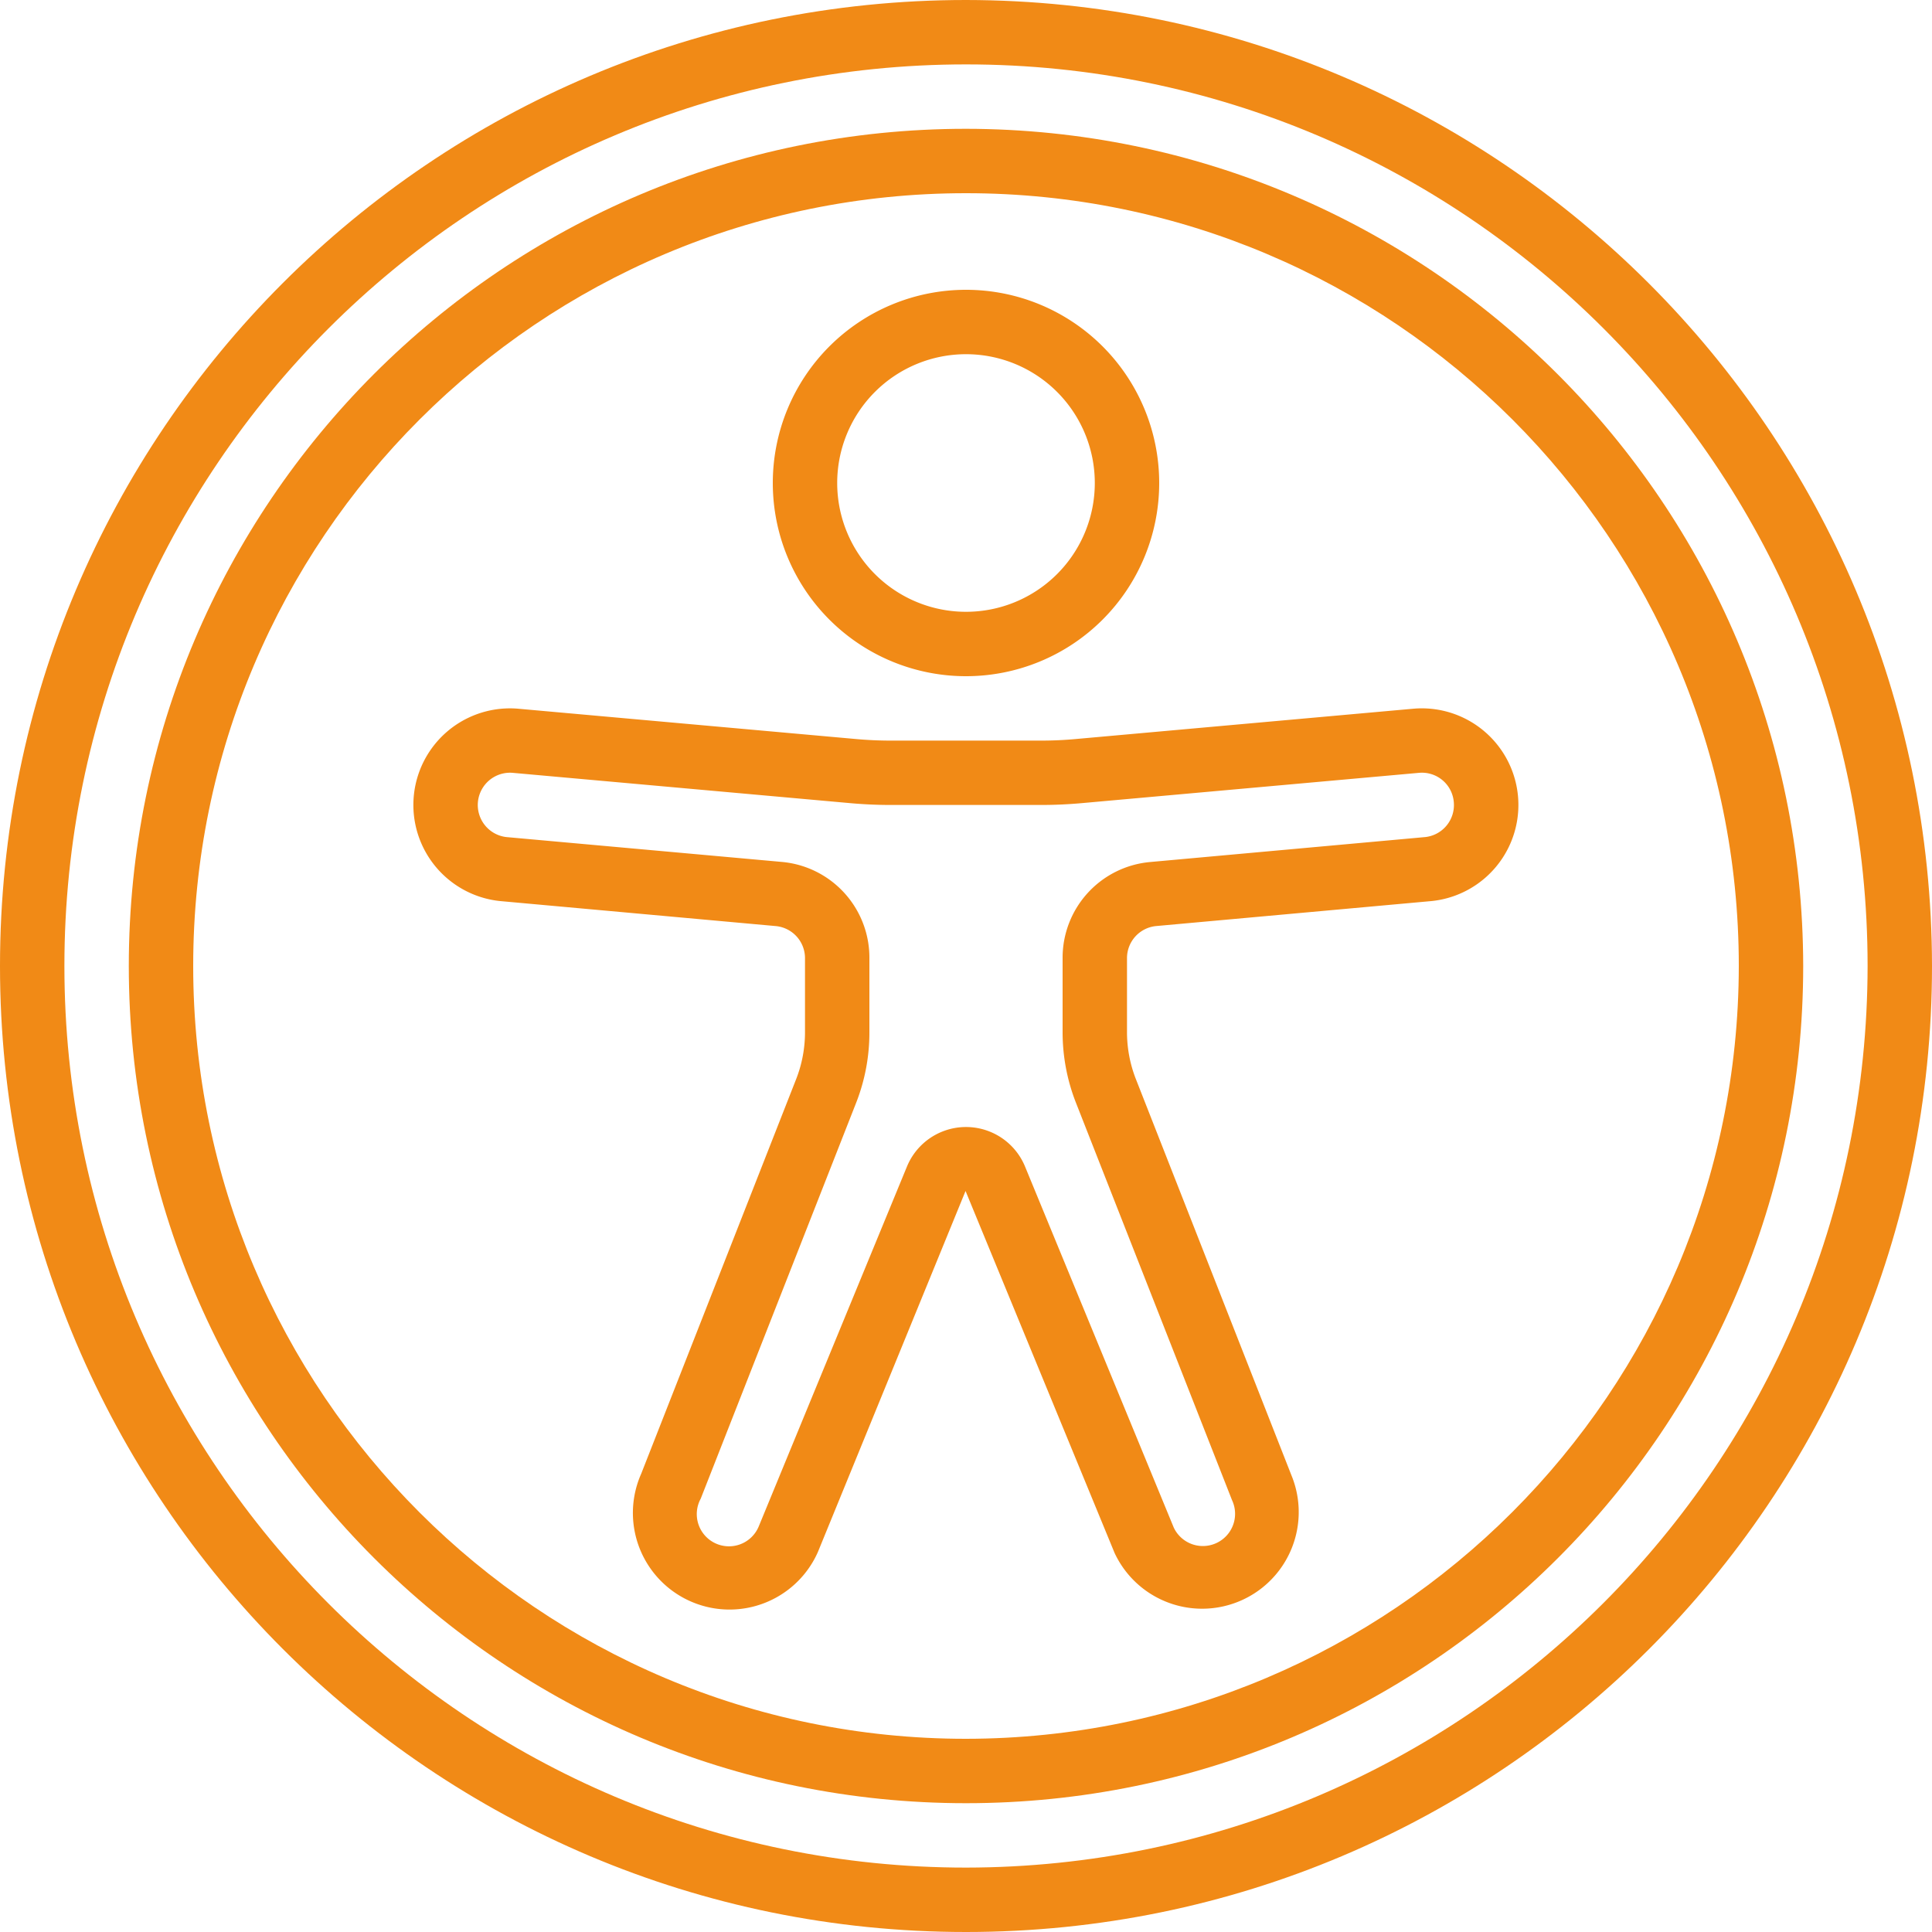
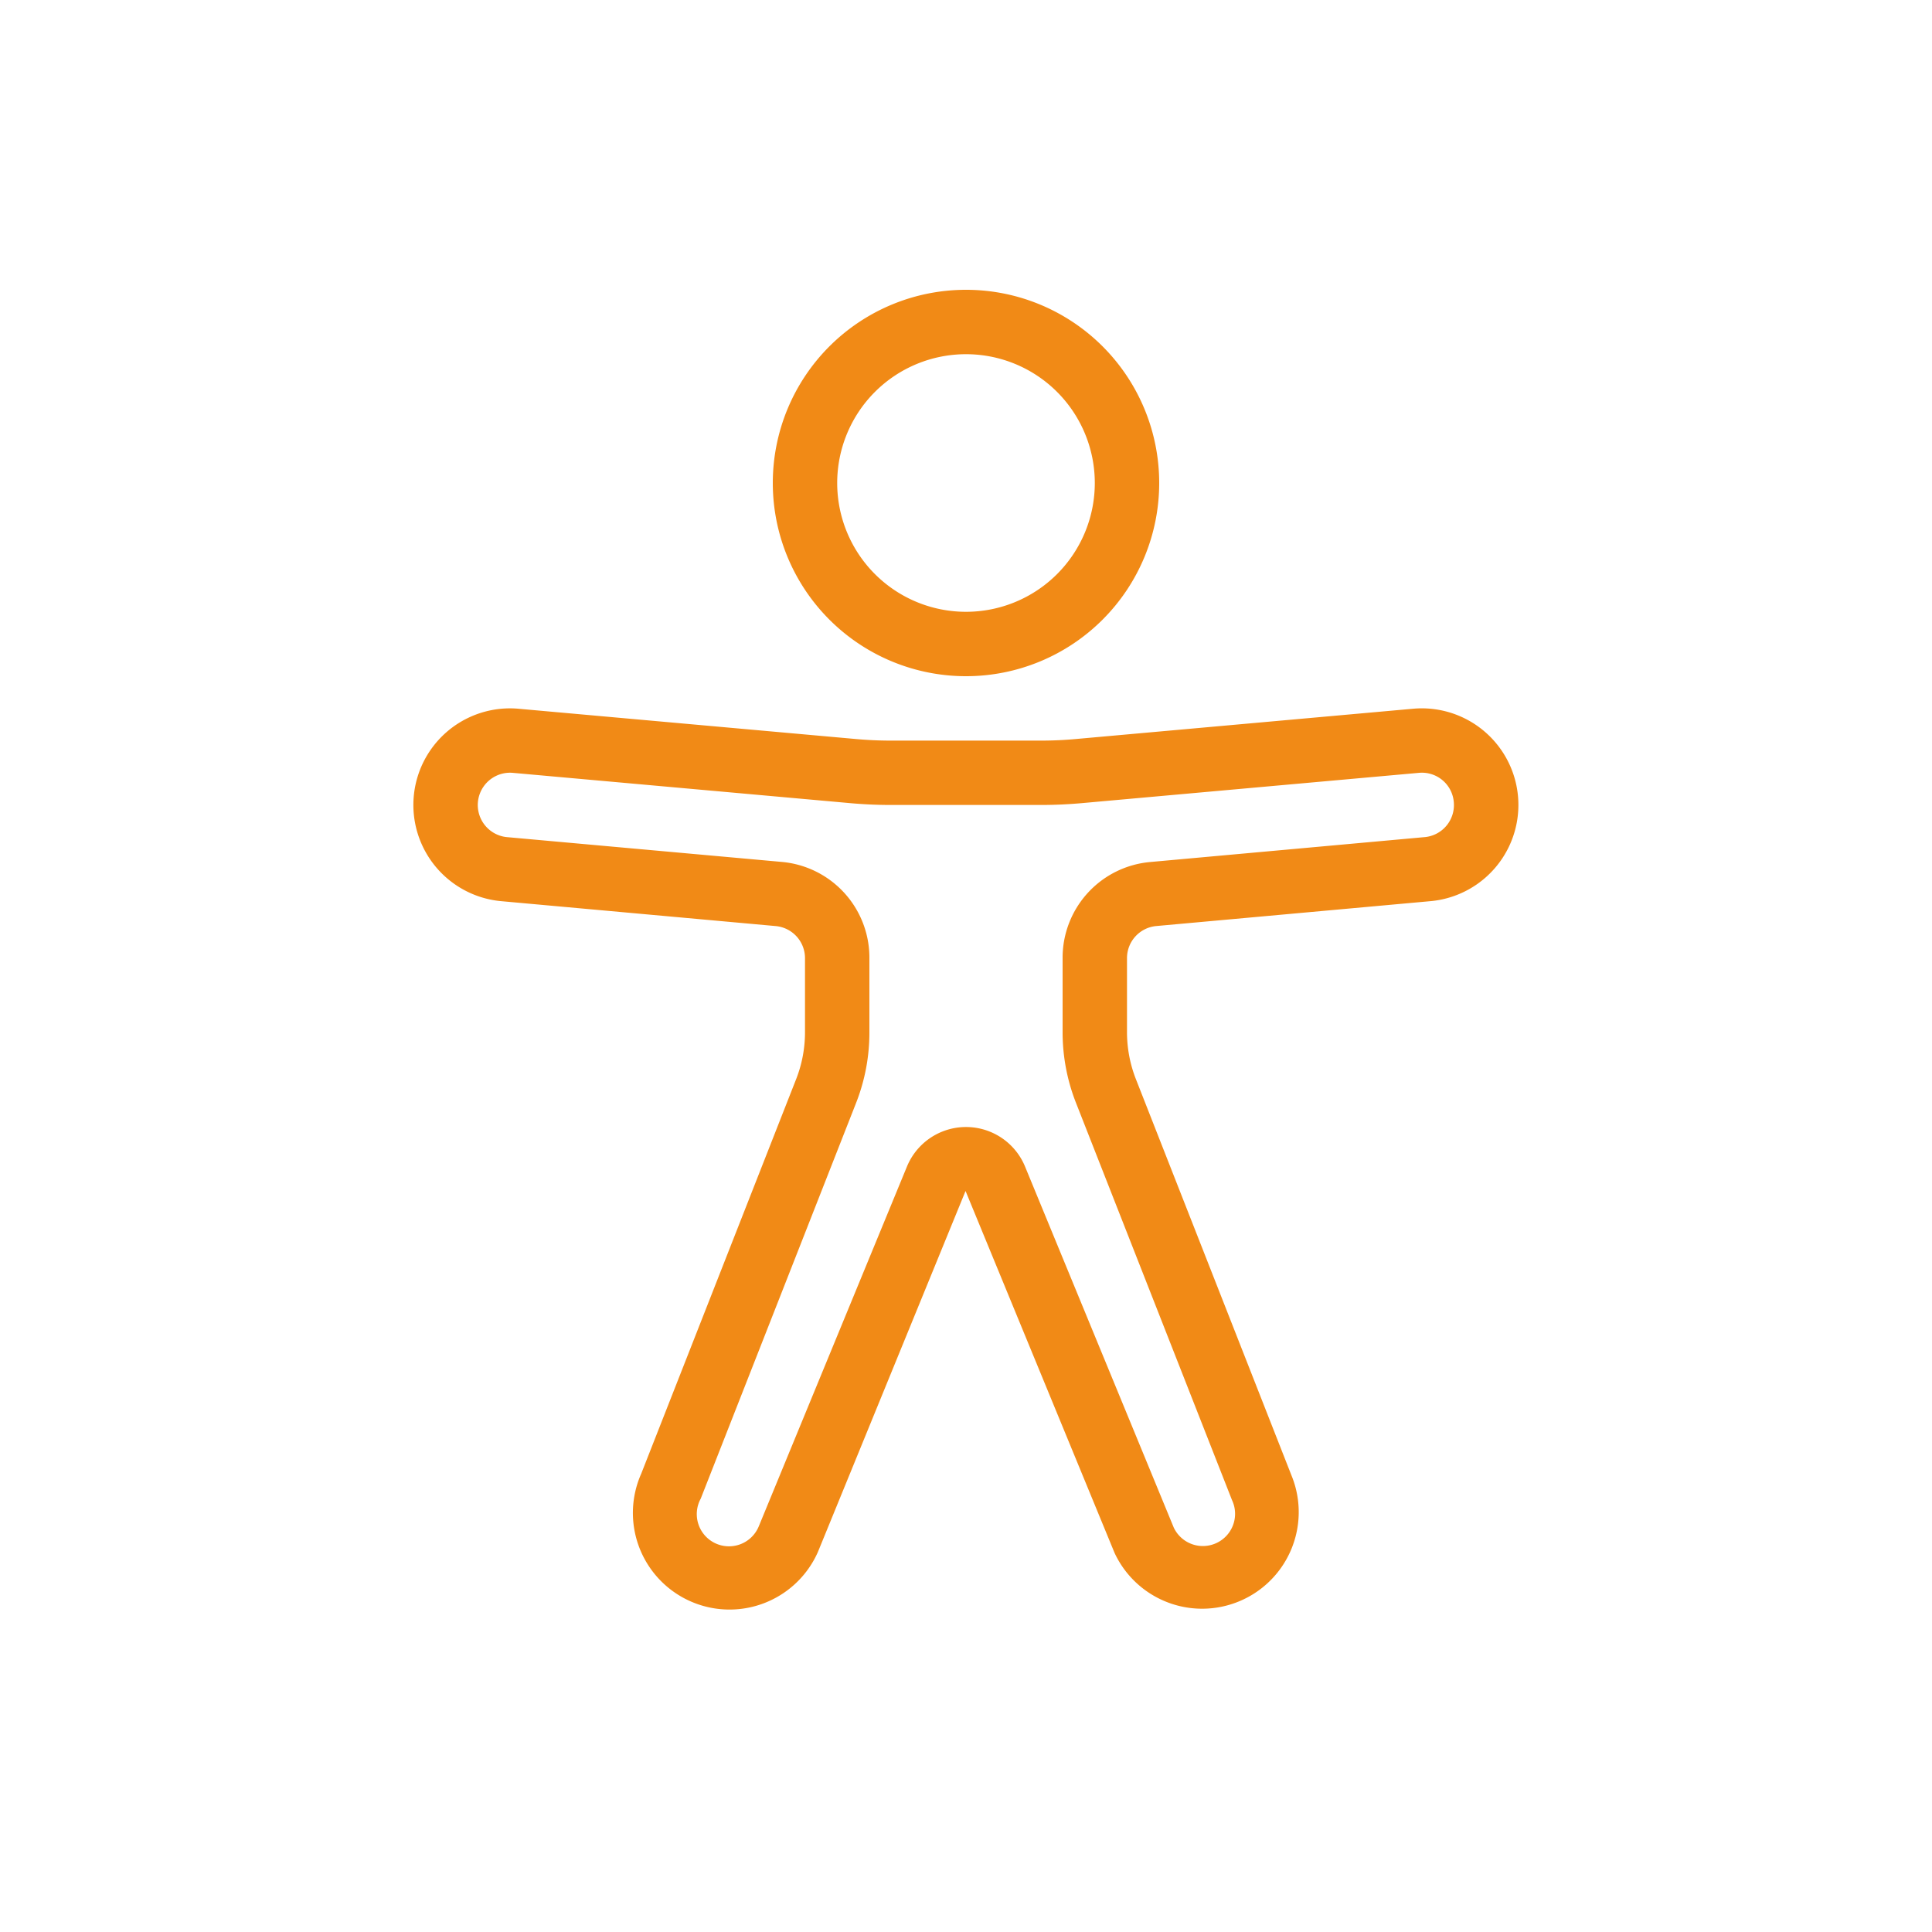
<svg xmlns="http://www.w3.org/2000/svg" width="512" height="512" x="0" y="0" viewBox="0 0 60 60" style="enable-background:new 0 0 512 512" xml:space="preserve" class="">
  <g>
    <g fill="#000" fill-rule="nonzero">
-       <path d="M30 0C13.431 0 0 13.431 0 30c0 16.569 13.431 30 30 30 16.569 0 30-13.431 30-30C59.981 13.44 46.56.019 30 0Zm0 58C14.536 58 2 45.464 2 30S14.536 2 30 2s28 12.536 28 28c-.018 15.457-12.543 27.982-28 28Z" fill="#f18a16" opacity="1" data-original="#000000" class="" />
-       <path d="M30 4C15.64 4 4 15.64 4 30s11.64 26 26 26 26-11.64 26-26C55.983 15.647 44.353 4.017 30 4Zm0 50C16.745 54 6 43.255 6 30S16.745 6 30 6s24 10.745 24 24c-.015 13.248-10.752 23.985-24 24Z" fill="#f18a16" opacity="1" data-original="#000000" class="" />
      <path d="M30 21a6 6 0 1 0 0-12 6 6 0 0 0 0 12Zm0-10a4 4 0 1 1 0 8 4 4 0 0 1 0-8ZM43.927 22.008h-.016l-10.5.943c-.358.033-.716.049-1.075.049h-4.672c-.358 0-.716-.016-1.073-.048l-10.518-.944a3 3 0 1 0-.47 5.982l8.487.77a1 1 0 0 1 .91.995v2.3c0 .5-.093.996-.276 1.461l-4.812 12.255A3 3 0 1 0 25.4 48.2l4.586-11.213 4.629 11.243a3 3 0 0 0 5.49-2.417l-4.829-12.3A4 4 0 0 1 35 32.054v-2.3a1 1 0 0 1 .91-.995l8.473-.769a3 3 0 0 0-.456-5.983v.001ZM44.216 26l-8.487.77A2.985 2.985 0 0 0 33 29.755v2.3c0 .75.14 1.494.415 2.193l4.846 12.339a1 1 0 1 1-1.809.853l-4.619-11.213a1.983 1.983 0 0 0-3.666 0L23.561 47.41a1 1 0 1 1-1.8-.866l4.829-12.3c.273-.698.412-1.44.41-2.19v-2.3a2.985 2.985 0 0 0-2.729-2.987L15.77 26a1.002 1.002 0 0 1 .141-2l10.5.943c.416.037.833.056 1.251.056h4.672c.418 0 .835-.019 1.251-.056L44.08 24a.994.994 0 0 1 1.07.921A1 1 0 0 1 44.216 26Z" fill="#f18a16" opacity="1" data-original="#000000" class="" />
    </g>
  </g>
</svg>